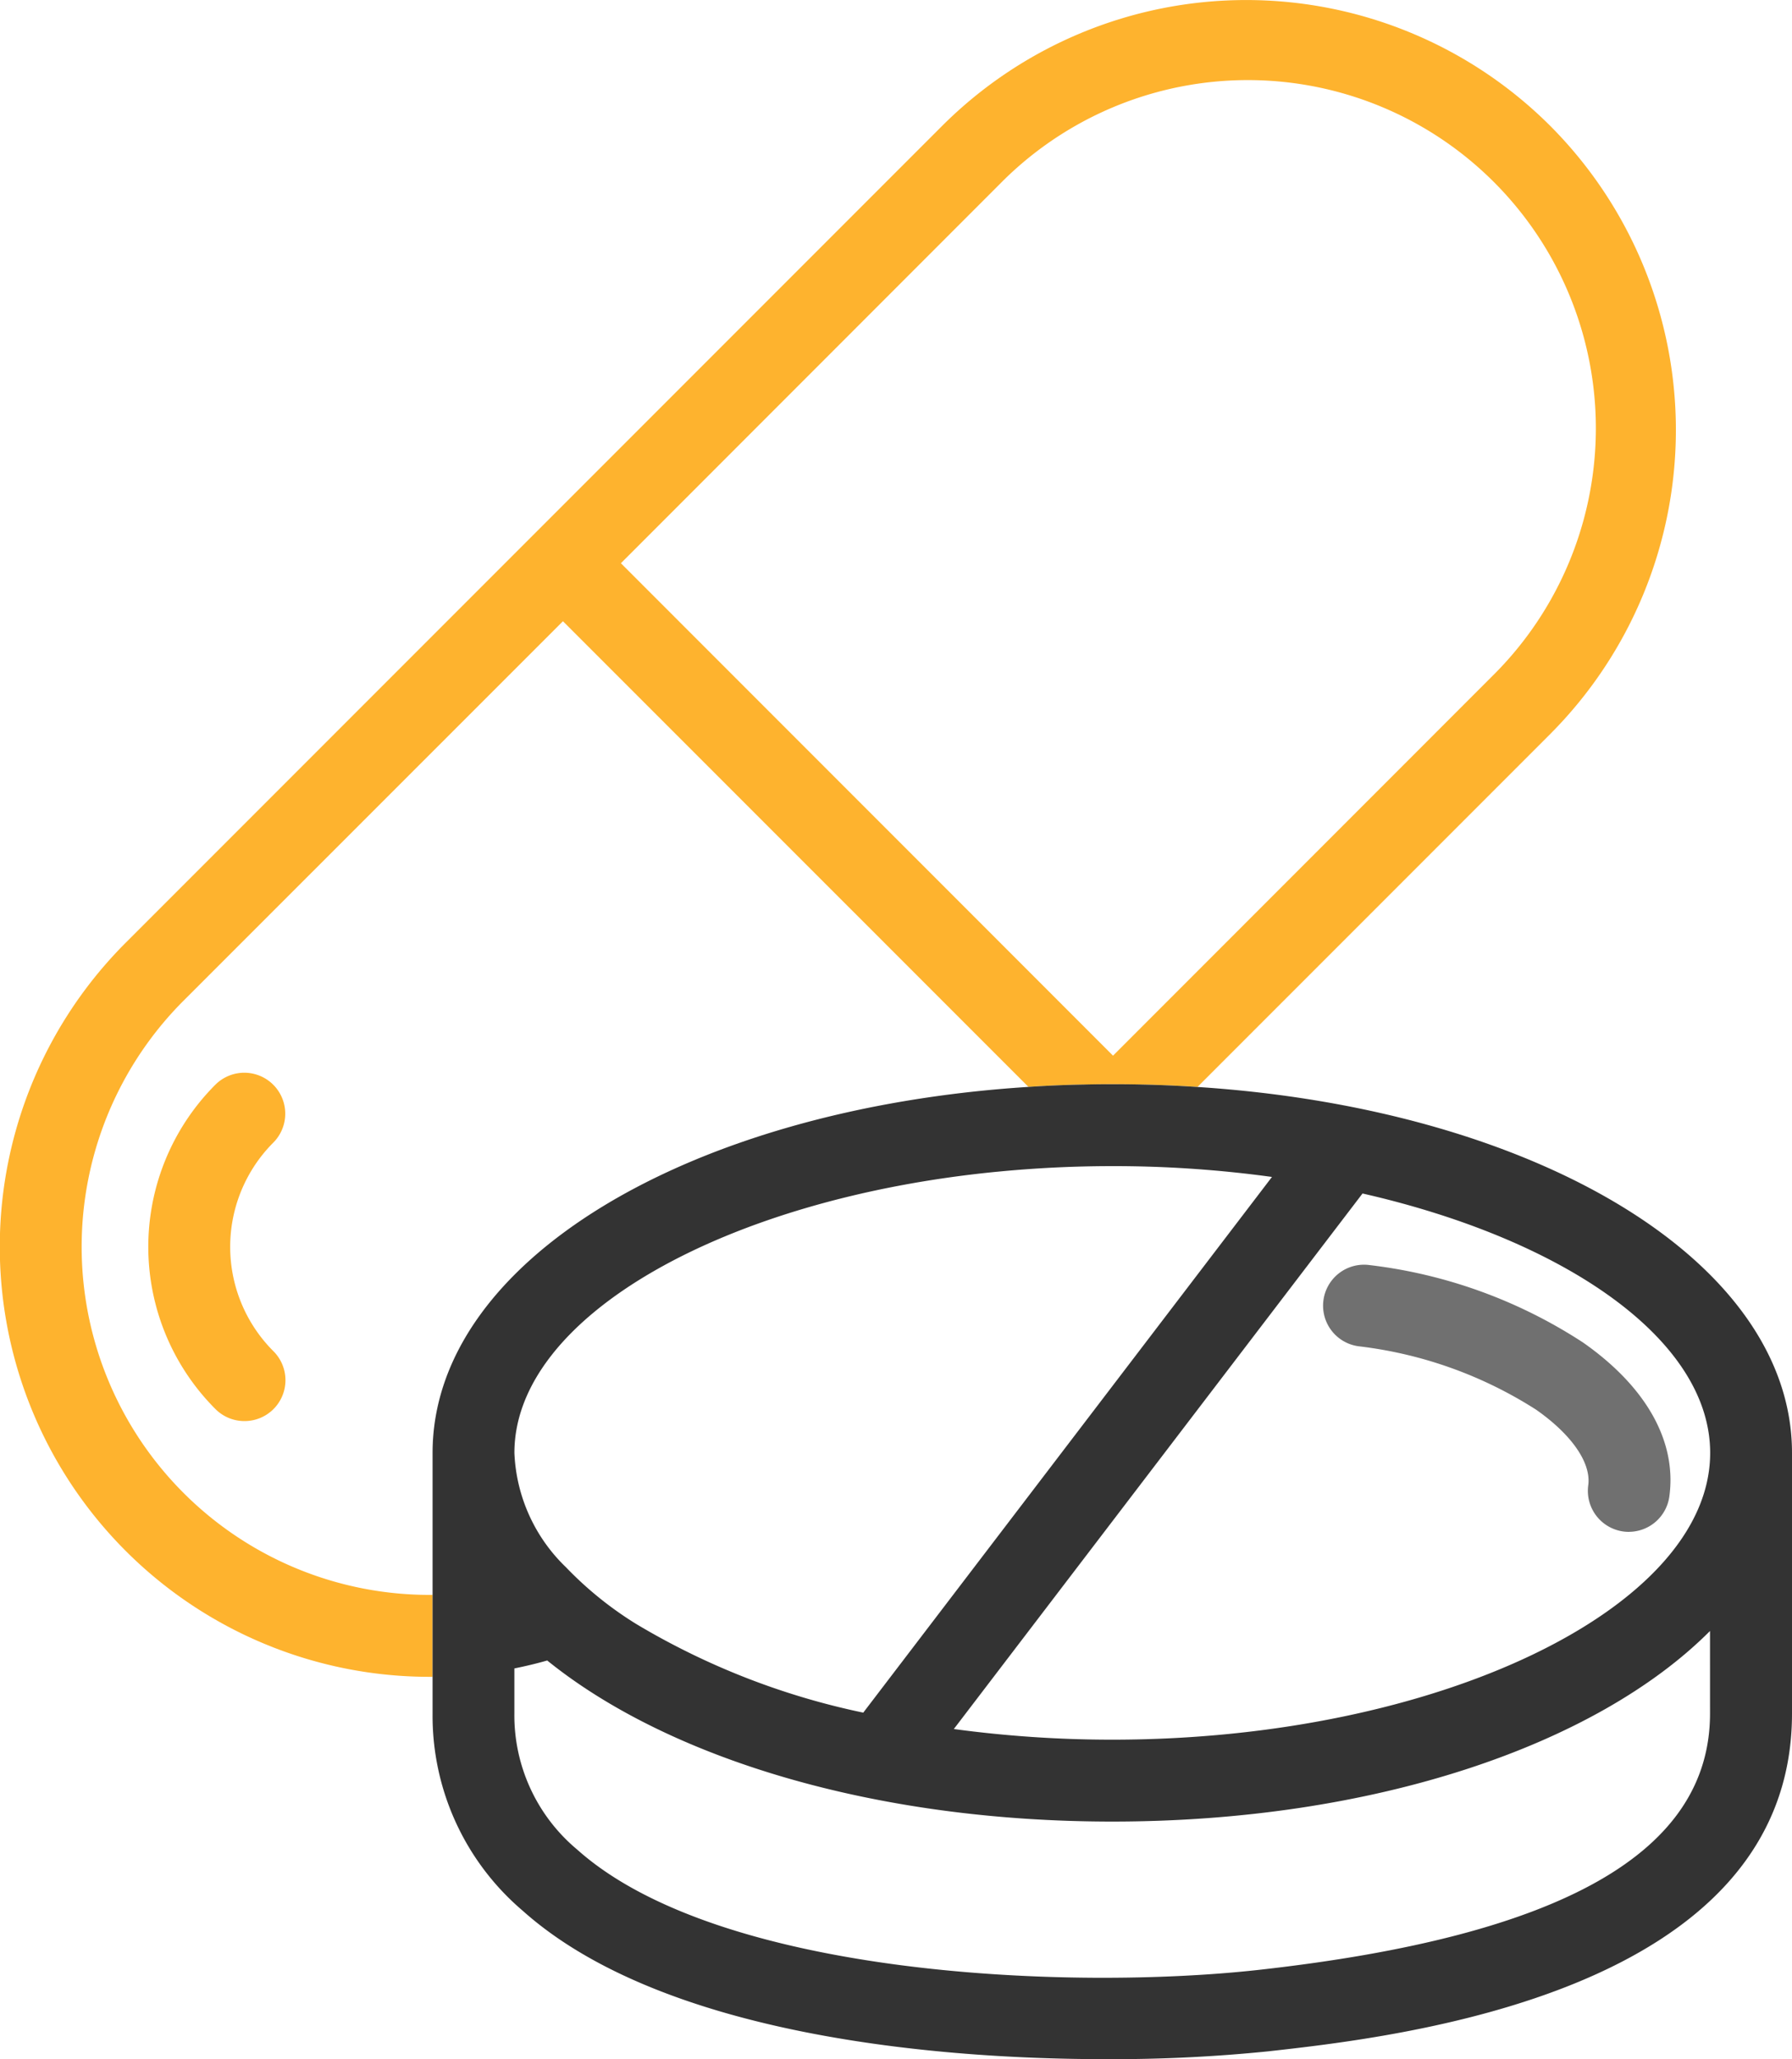
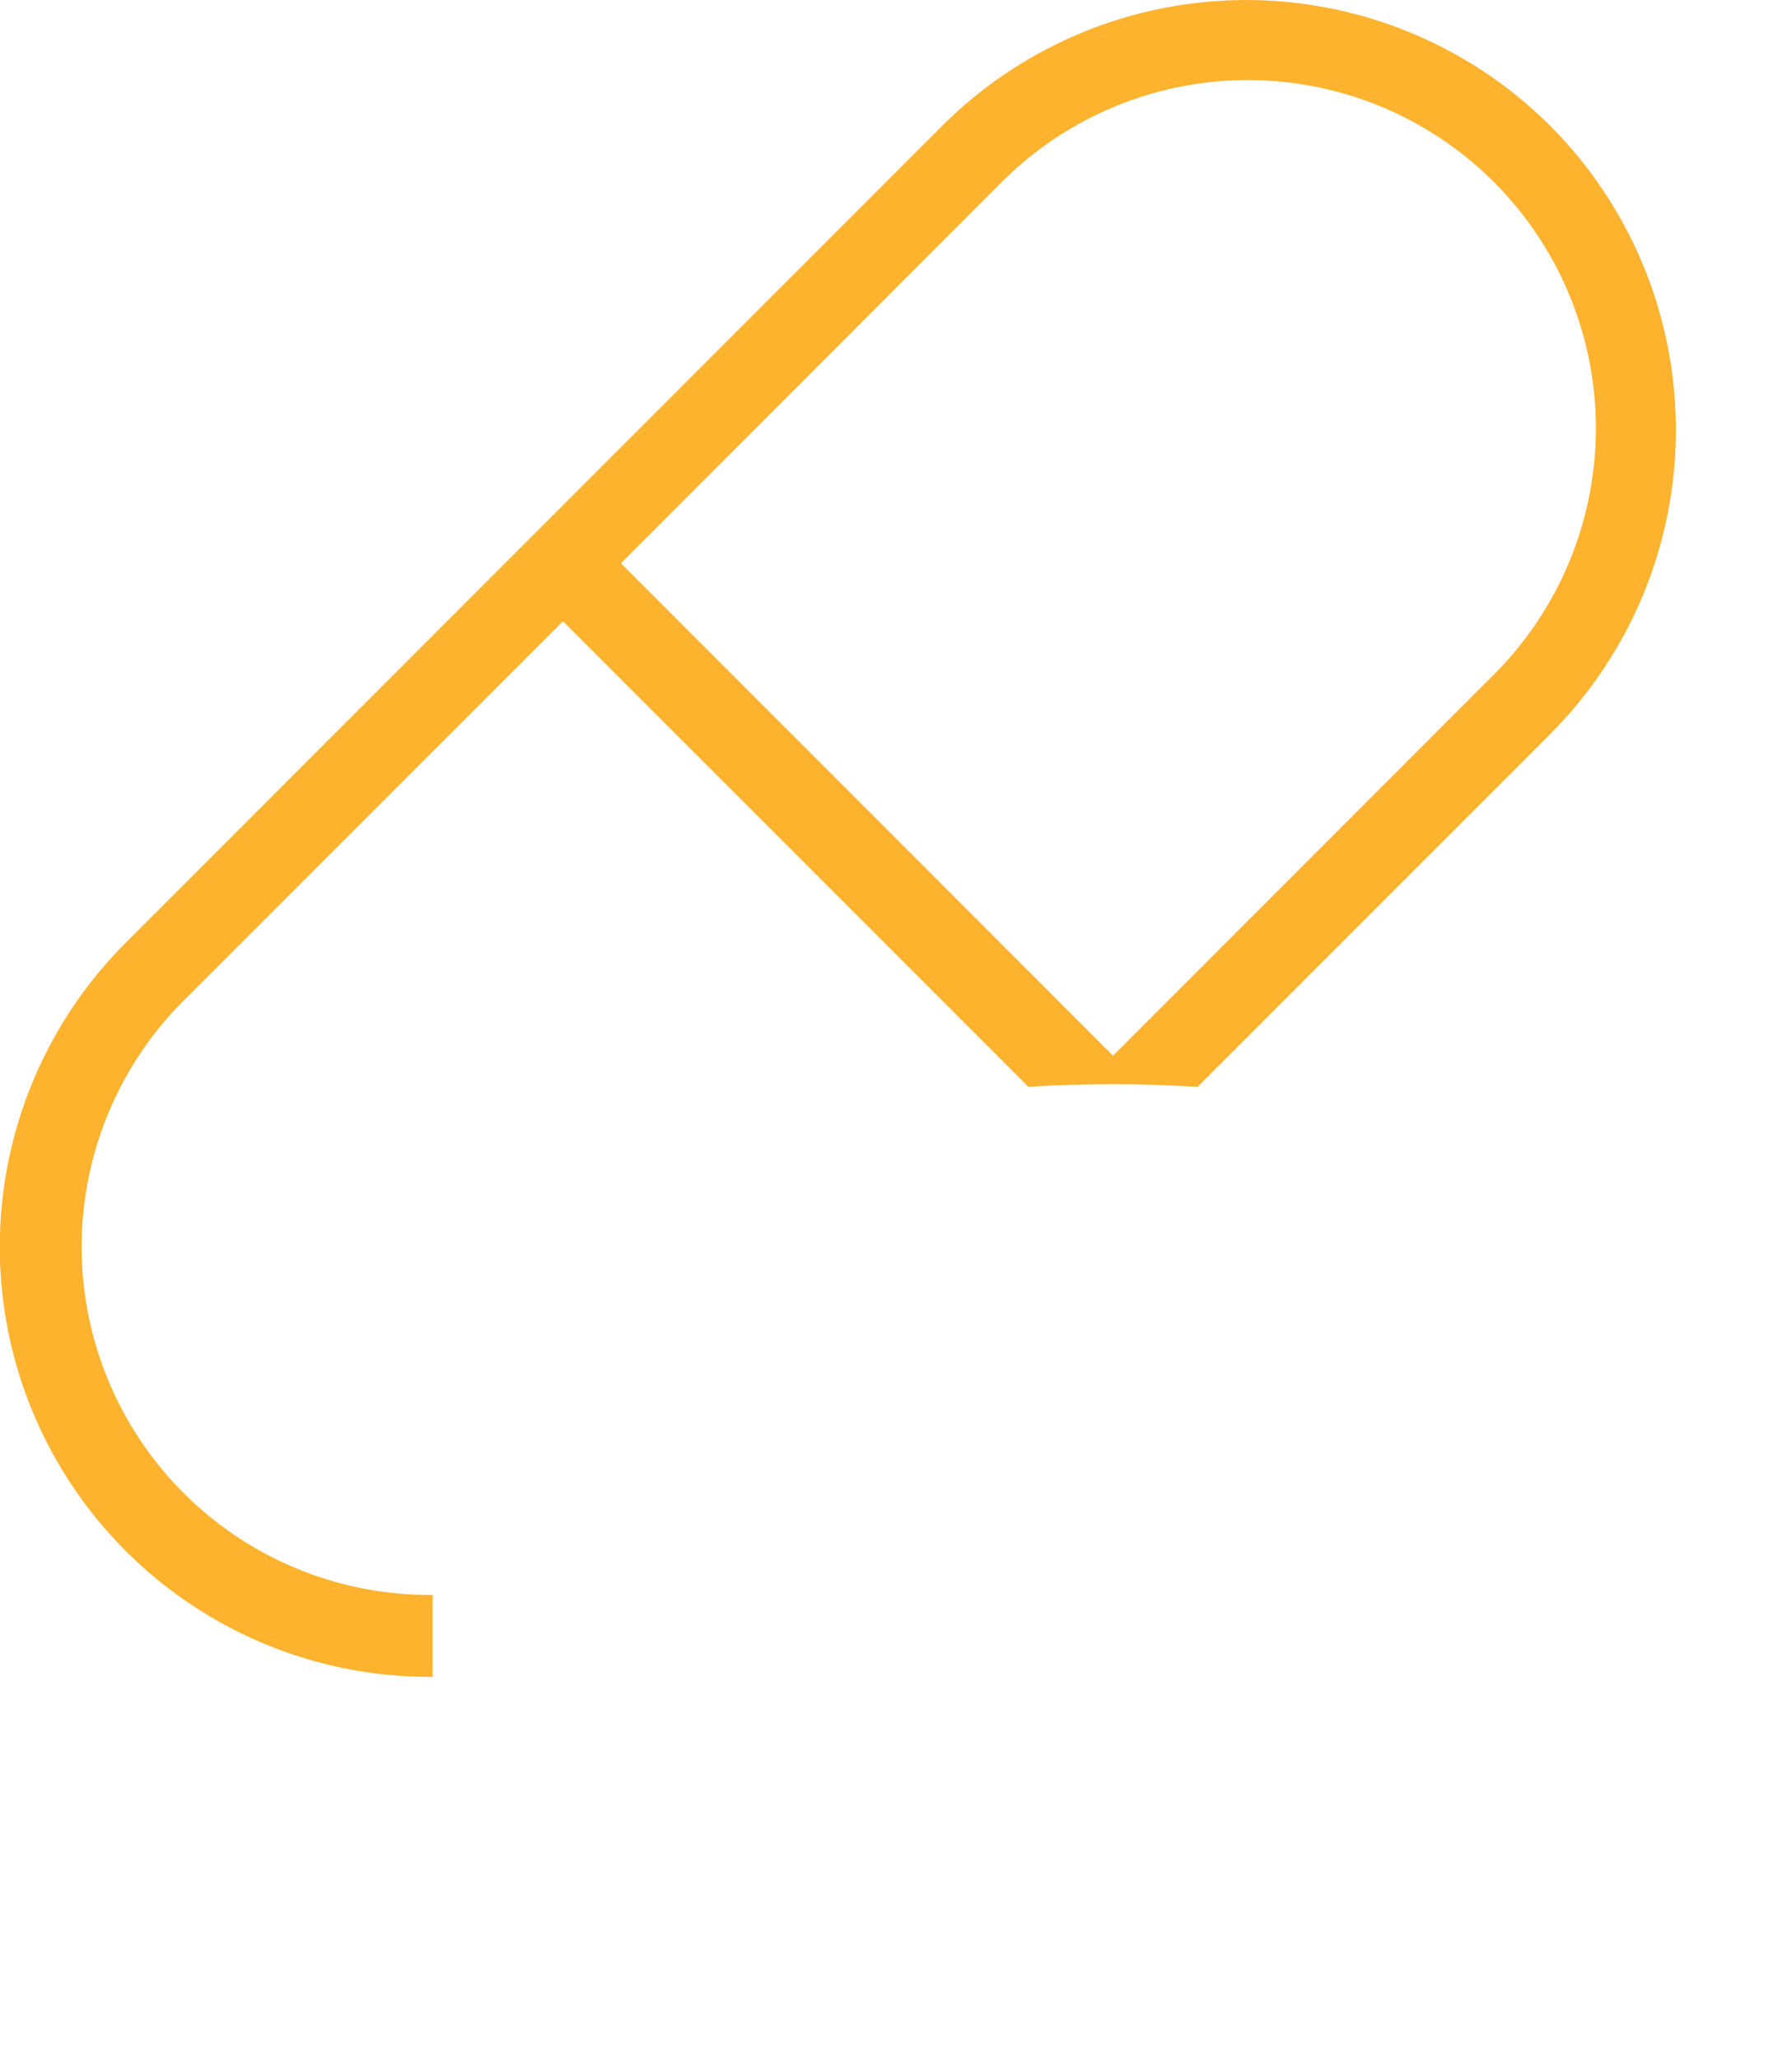
<svg xmlns="http://www.w3.org/2000/svg" id="top_problem_img03" width="114" height="130.926" viewBox="0 0 114 130.926">
  <defs>
    <clipPath id="clip-path">
      <rect id="長方形_55056" data-name="長方形 55056" width="114" height="130.926" fill="#feb32e" />
    </clipPath>
  </defs>
  <g id="グループ_355421" data-name="グループ 355421" clip-path="url(#clip-path)">
    <path id="パス_403884" data-name="パス 403884" d="M98.616,8A27.378,27.378,0,0,0,59.94,8L8,59.939a27.341,27.341,0,0,0,19.338,46.679h.182v-5.21A22.132,22.132,0,0,1,11.682,63.622L35.813,39.5,65.425,69.108c1.167-.078,2.344-.13,3.543-.151.594-.016,1.193-.021,1.792-.021.63,0,1.261.005,1.881.021q1.8.039,3.537.156L98.616,46.675A27.378,27.378,0,0,0,98.616,8M94.933,42.991,70.807,67.123,39.5,35.812,63.623,11.681a22.14,22.14,0,1,1,31.31,31.31" transform="translate(0 0)" fill="#feb32e" />
-     <path id="パス_403885" data-name="パス 403885" d="M24.222,153.065a2.6,2.6,0,0,1-1.842-.763,14.588,14.588,0,0,1,0-20.629,2.605,2.605,0,0,1,3.684,3.684,9.378,9.378,0,0,0,0,13.262,2.6,2.6,0,0,1-1.842,4.446" transform="translate(-8.674 -62.709)" fill="#feb32e" />
-     <path id="パス_403886" data-name="パス 403886" d="M101.481,132.5q-1.743-.117-3.537-.156c-.62-.016-1.25-.021-1.881-.021-.6,0-1.2.005-1.792.021-1.2.021-2.376.073-3.543.151-21.641,1.381-37.906,11.107-37.906,23.272v16.562a16.257,16.257,0,0,0,5.725,12.54c8.554,7.653,25.246,9.445,37.135,9.445a98.624,98.624,0,0,0,10.279-.495c8.247-.917,33.342-3.709,33.342-21.485V155.766c0-12.149-16.223-21.865-37.823-23.267m-12.759,5.392c2.386-.234,4.84-.359,7.34-.359h.386a74.031,74.031,0,0,1,9.773.688l-26,34.061a46.732,46.732,0,0,1-14.436-5.632,22.731,22.731,0,0,1-4.48-3.616,10.684,10.684,0,0,1-3.277-7.268c0-8.685,13.446-16.187,30.69-17.875m45.371,34.441c0,8.825-9.388,14.155-28.706,16.306-11.972,1.328-34.332.427-43.366-7.653a11.114,11.114,0,0,1-3.991-8.659v-2.855c.7-.141,1.4-.307,2.089-.505,7.695,6.22,20.8,10.242,35.942,10.242,16.624,0,30.774-4.84,38.031-12.118ZM96.063,174a75.116,75.116,0,0,1-10.081-.677l26-34.051c12.925,2.943,22.115,9.315,22.115,16.494,0,9.883-17.416,18.234-38.031,18.234" transform="translate(-25.303 -63.386)" fill="#333" />
-     <path id="パス_403887" data-name="パス 403887" d="M181.016,171.341a2.61,2.61,0,0,1-2.584-2.96c.195-1.422-1.045-3.22-3.317-4.809a26.739,26.739,0,0,0-11.3-4.033,2.6,2.6,0,0,1,.708-5.161A31.609,31.609,0,0,1,178.1,159.3c4.022,2.813,5.973,6.289,5.493,9.787a2.605,2.605,0,0,1-2.577,2.251" transform="translate(-77.395 -73.94)" fill="#707070" />
  </g>
</svg>